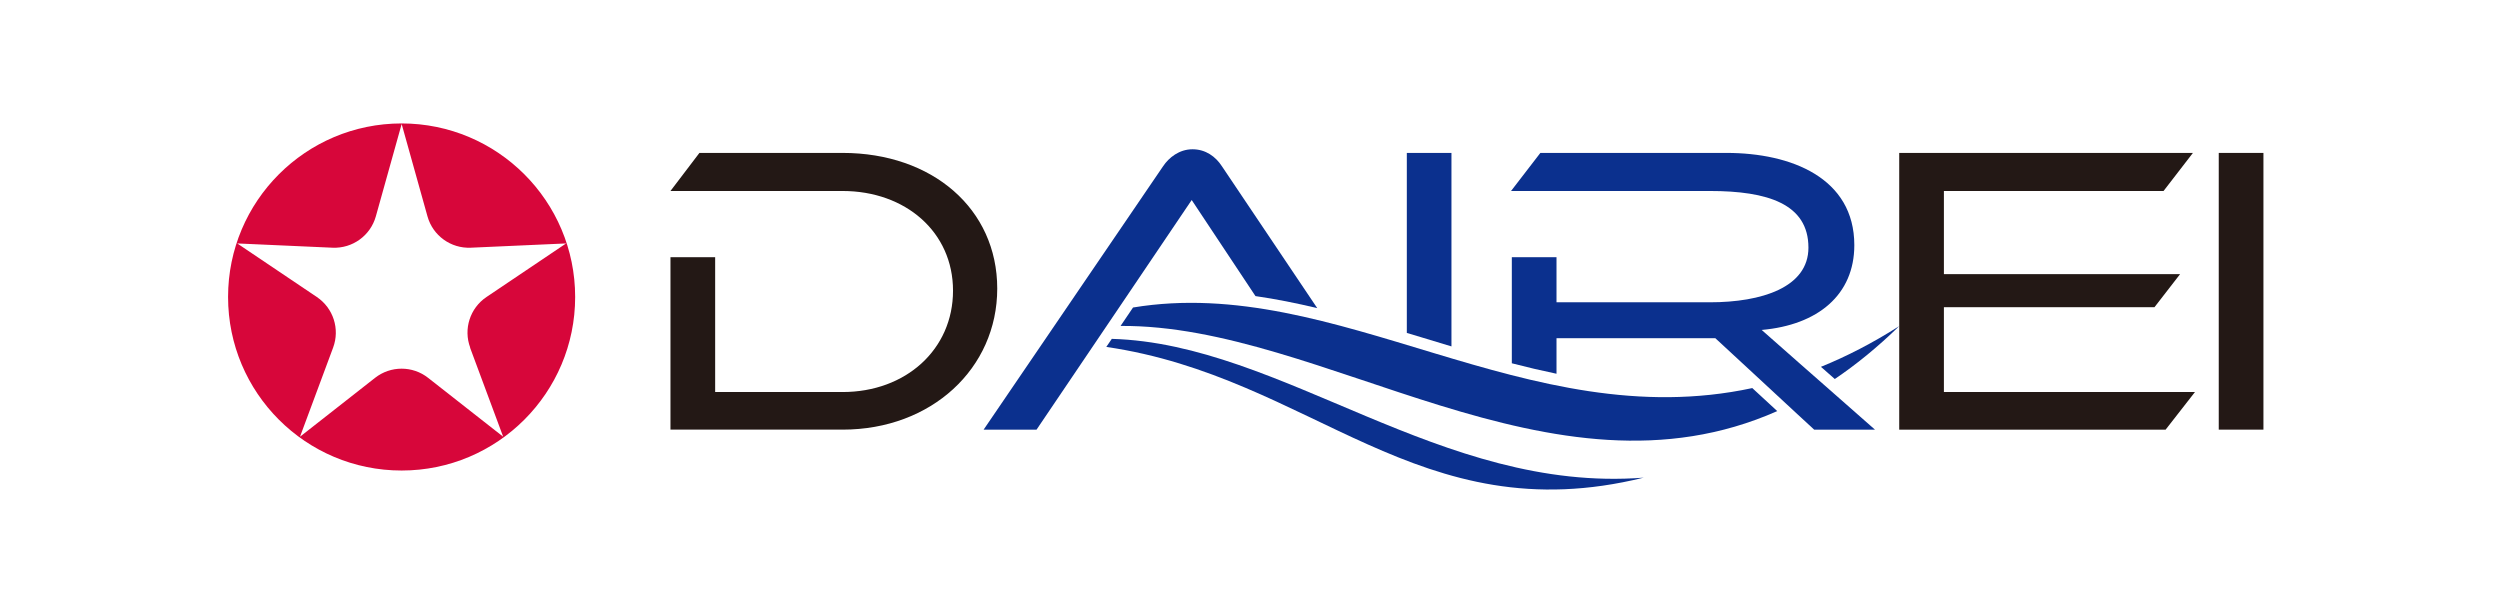
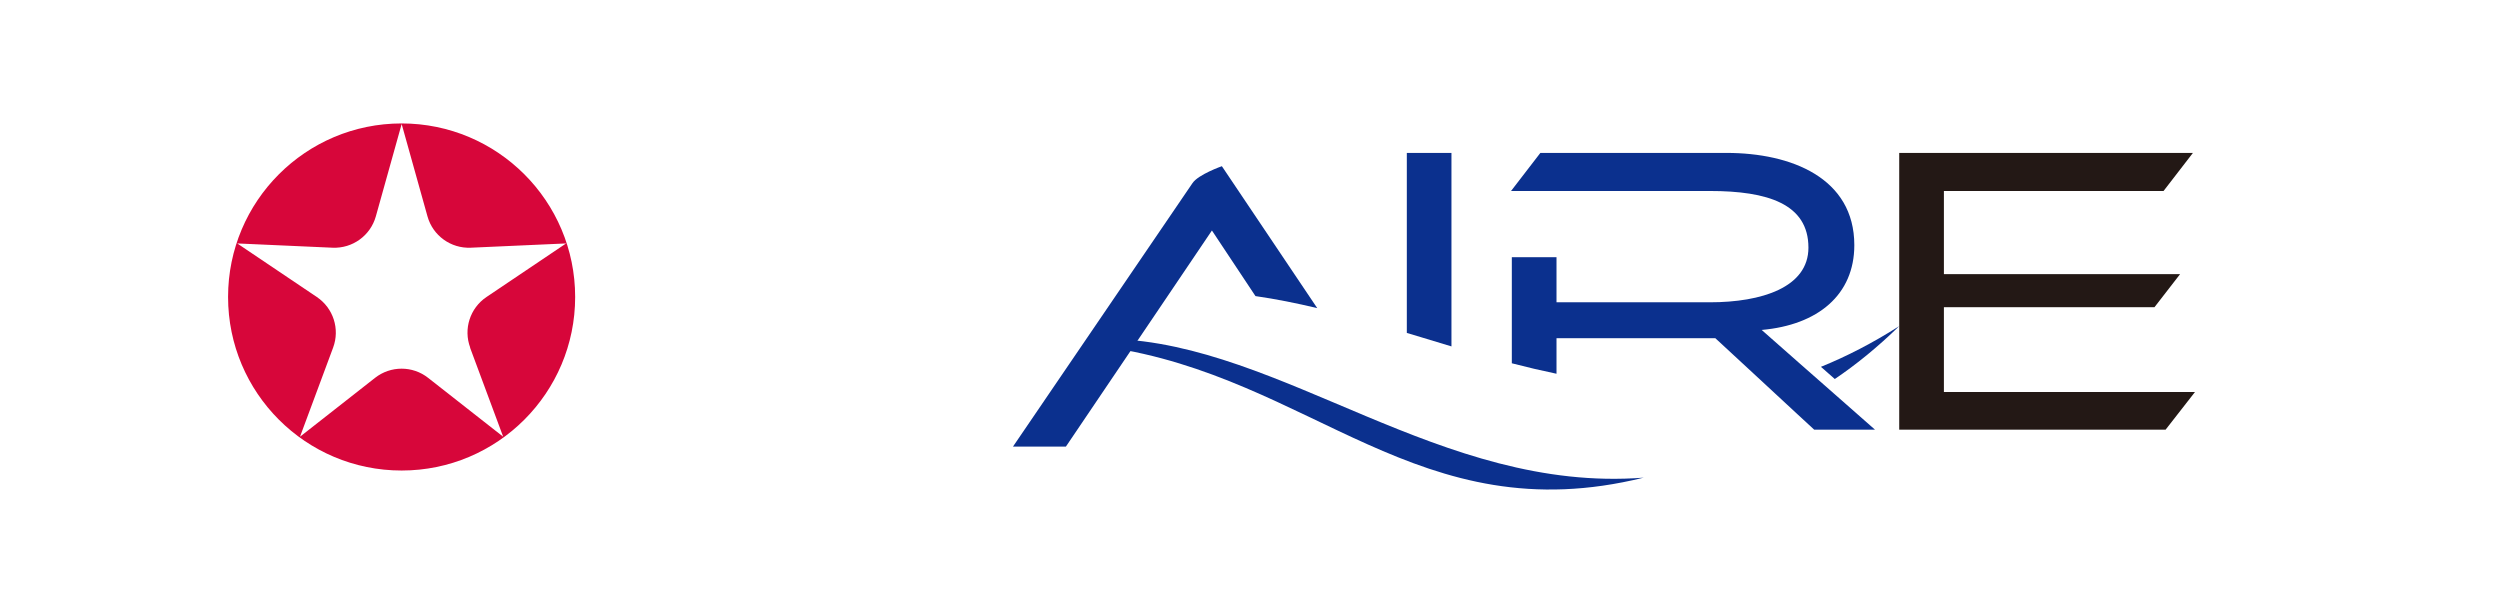
<svg xmlns="http://www.w3.org/2000/svg" id="_レイヤー_1" viewBox="0 0 480 113">
  <defs>
    <style>.cls-1{fill:#231815;}.cls-2{fill:#0b308e;}.cls-3{fill:#fff;}.cls-4{fill:#d7063a;}</style>
  </defs>
  <rect class="cls-3" x="-4" y="-3" width="490" height="121" />
  <path class="cls-2" d="M213.46,65.07l-1.05,1.54c39.61,5.76,59.87,35.79,103.17,25.1-39.01,3.02-69.32-25.71-102.12-26.65Z" />
-   <path class="cls-2" d="M217.55,59.03l-2.4,3.55c39.03-.28,82.66,35.6,126.08,16.35l-4.79-4.42c-43.36,9.32-79.67-21.96-118.89-15.47Z" />
  <path class="cls-2" d="M352.28,72.77c4.14-2.79,8.25-6.14,12.36-10.15-5.11,3.25-10.11,5.82-15.02,7.81l2.66,2.34Z" />
-   <path class="cls-2" d="M228.81,38.41l12.24,18.44c3.97.57,7.92,1.37,11.86,2.31l-18.31-27.25c-1.19-1.83-3.1-3.25-5.64-3.25s-4.53,1.59-5.64,3.25l-34.47,50.59h10.16l11.95-17.68,5.28-7.81,12.56-18.6Z" />
+   <path class="cls-2" d="M228.81,38.41l12.24,18.44c3.97.57,7.92,1.37,11.86,2.31l-18.31-27.25s-4.53,1.59-5.64,3.25l-34.47,50.59h10.16l11.95-17.68,5.28-7.81,12.56-18.6Z" />
  <path class="cls-2" d="M278.68,66.5V29.36h-8.57v34.56c1.03.3,2.04.61,3.06.92,1.83.55,3.66,1.11,5.51,1.67Z" />
-   <path class="cls-1" d="M128.73,82.5v-33.12h8.58v25.89h24.46c12.15,0,21.21-8.18,21.21-19.46s-9.13-19.14-21.21-19.14h-33.04l5.56-7.31h27.48c17.23,0,29.7,10.72,29.7,26.05s-12.63,27.08-29.7,27.08h-33.04Z" />
  <path class="cls-1" d="M364.65,82.5V29.36h56.39l-5.64,7.31h-42.17v15.96h45.35l-4.92,6.35h-40.43v16.28h48.21l-5.64,7.23h-51.15Z" />
-   <path class="cls-1" d="M426,82.5V29.36h8.58v53.13h-8.58Z" />
  <path class="cls-2" d="M360,82.5h-11.67l-3.23-2.98-8.02-7.43-7.73-7.15h-30.5v6.82c-2.87-.6-5.74-1.27-8.58-2.01v-20.37h8.58v8.66h29.46c9.93,0,18.91-2.86,18.91-10.49,0-8.42-7.86-10.88-18.91-10.88h-38.19l5.63-7.31h35.74c12.39,0,24.54,4.78,24.54,17.71,0,9.53-6.99,15.33-17.79,16.28l7.16,6.31,6.67,5.86,7.92,6.97Z" />
  <path class="cls-4" d="M77.11,23.7c-18.4,0-33.32,14.92-33.32,33.32s14.92,33.32,33.32,33.32,33.32-14.92,33.32-33.32-14.92-33.32-33.32-33.32ZM90.25,66.74l6.36,17.11-14.42-11.31c-2.98-2.34-7.18-2.34-10.17,0l-14.42,11.31,6.36-17.11c1.33-3.57.04-7.58-3.12-9.71l-15.29-10.29,18.3.82c3.83.17,7.27-2.32,8.31-6.01l4.96-17.74,4.96,17.74c1.03,3.69,4.48,6.18,8.31,6.01l18.3-.82-15.29,10.29c-3.16,2.13-4.45,6.14-3.12,9.71Z" />
</svg>